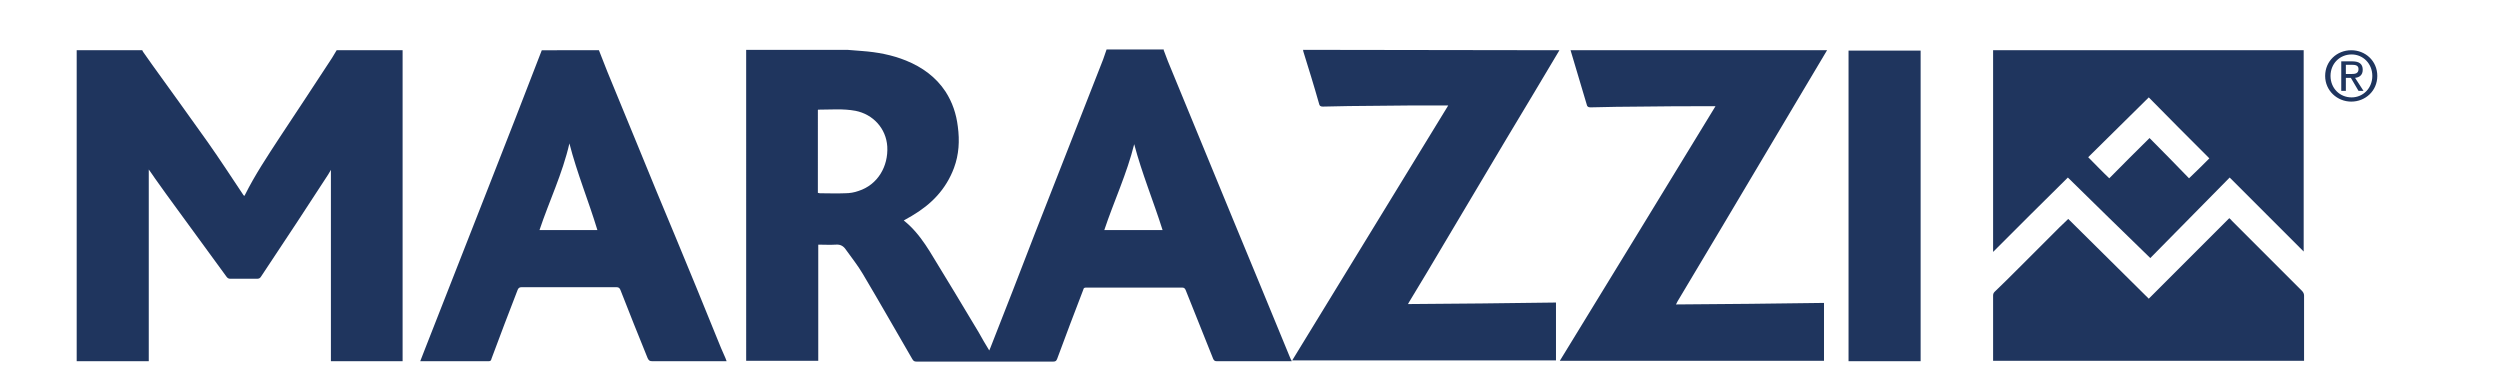
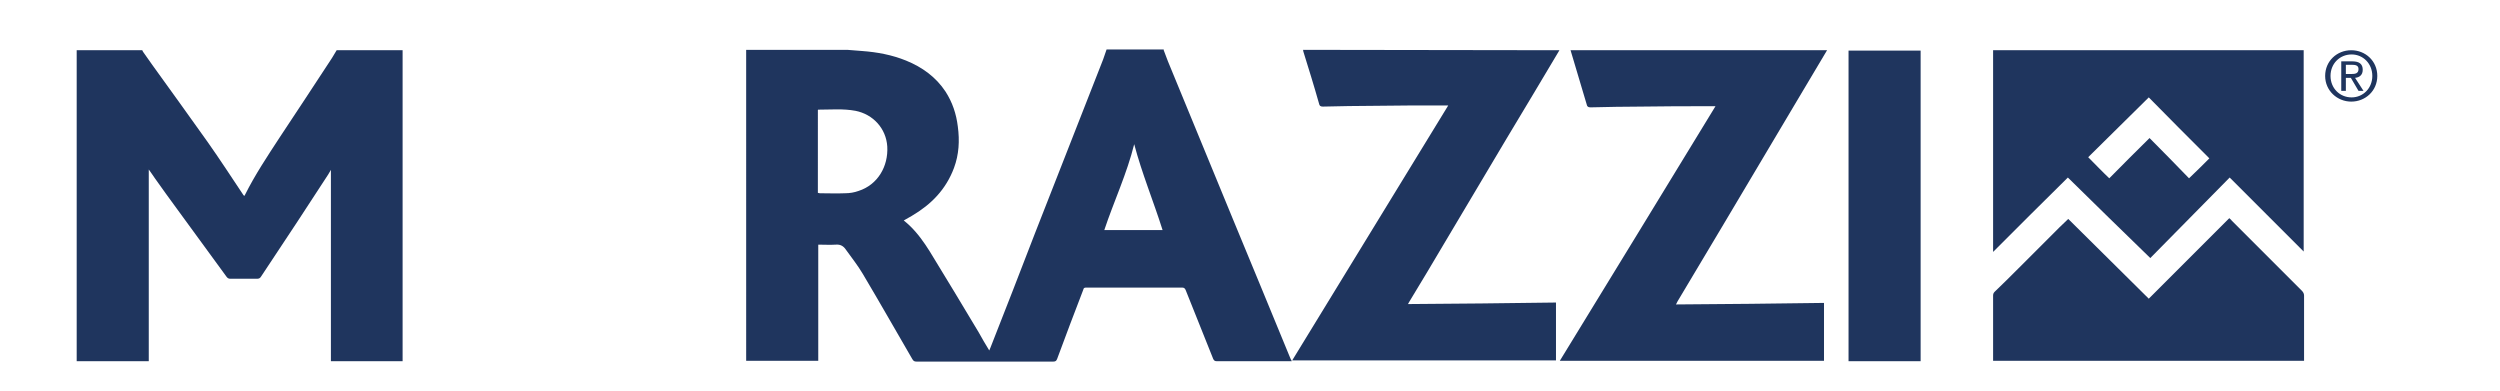
<svg xmlns="http://www.w3.org/2000/svg" version="1.1" id="layer" x="0px" y="0px" viewBox="0 0 652 102" style="enable-background:new 0 0 652 102;" xml:space="preserve">
  <style type="text/css">
	.st0{fill-rule:evenodd;clip-rule:evenodd;fill:#1F355E;}
	.st1{fill:#1F355E;}
</style>
  <path class="st0" d="M303.5,13.1c0.4,1,0.7,1.9,1.1,2.9c5.6,13.6,11.2,27.2,16.8,40.8c5,12,9.9,24,14.9,36.1  c0.2,0.4,0.3,0.8,0.6,1.3c-0.3,0-0.5,0-0.7,0c-6.3,0-12.6,0-18.9,0c-0.5,0-0.7-0.2-0.9-0.6c-2.4-6-4.8-12-7.2-18  c-0.2-0.4-0.4-0.6-0.9-0.6c-8.3,0-16.6,0-25,0c-0.5,0-0.7,0.1-0.8,0.6c-2.3,6-4.6,12-6.8,18c-0.2,0.5-0.4,0.7-1,0.7  c-11.9,0-23.8,0-35.7,0c-0.6,0-0.8-0.2-1.1-0.7c-4.3-7.4-8.5-14.8-12.9-22.2c-1.3-2.2-2.9-4.2-4.4-6.3c-0.6-0.9-1.4-1.4-2.6-1.3  c-1.5,0.1-3,0-4.6,0v30.3h-18.8c0-0.3,0-0.6,0-0.9V13.8c0-0.3,0-0.5,0-0.8H221c1.3,0.1,2.5,0.2,3.8,0.3c4,0.3,7.8,1,11.5,2.5  c4.2,1.7,7.8,4.3,10.3,8.1c1.8,2.8,2.8,5.8,3.2,9.1c0.5,3.7,0.3,7.3-1,10.8c-2.1,5.6-5.9,9.5-11,12.5c-0.7,0.4-1.4,0.8-2.1,1.2  c0.6,0.5,1.1,0.9,1.5,1.3c2.1,2,3.8,4.4,5.3,6.8c4.3,7,8.5,14,12.7,21c0.9,1.6,1.8,3.2,2.8,4.8c0.1-0.3,0.2-0.5,0.3-0.7  c3.9-9.9,7.8-19.9,11.6-29.8c5.9-15.1,11.9-30.3,17.8-45.4c0.3-0.9,0.6-1.7,0.9-2.6h14.9V13.1z M213.3,50.3c0.2,0,0.3,0.1,0.5,0.1  c2.2,0,4.4,0.1,6.6,0c1.2,0,2.4-0.2,3.5-0.6c5-1.6,7.8-6.4,7.5-11.6c-0.3-4.7-3.7-8.4-8.3-9.3c-3.2-0.6-6.5-0.3-9.7-0.3  c0,0-0.1,0-0.1,0.1V50.3z M295.8,37.6c-1.9,7.7-5.3,14.9-7.8,22.4h15.2C300.8,52.4,297.8,45.2,295.8,37.6" />
  <path class="st0" d="M105,13.1c0,0.3,0,0.7,0,1c0,26.3,0,52.6,0,79v1.1H86.3V44.3c-0.3,0.5-0.5,0.9-0.7,1.2  c-2.7,4.1-5.4,8.3-8.1,12.4c-3.1,4.7-6.3,9.5-9.4,14.2c-0.3,0.5-0.6,0.6-1.1,0.6c-2.3,0-4.6,0-6.9,0c-0.4,0-0.7-0.1-1-0.5  c-4.3-5.9-8.7-11.9-13-17.8c-1.9-2.6-3.8-5.2-5.7-7.9c-0.5-0.7-1-1.5-1.6-2.3v50H38H20.9c-0.3,0-0.6,0-0.9,0V13.1h17.1  c0.1,0.1,0.1,0.3,0.2,0.4c0.8,1.1,1.6,2.3,2.4,3.4c4.8,6.7,9.7,13.4,14.5,20.2c3.1,4.4,6.1,9,9.1,13.5c0.1,0.2,0.2,0.3,0.4,0.5  c0.1-0.2,0.2-0.2,0.2-0.3c2.6-5.2,5.8-10,9-14.9C77.5,29,82,22.1,86.6,15.1c0.4-0.7,0.8-1.3,1.2-2L105,13.1L105,13.1z" />
  <path class="st0" d="M600.8,13.1c0,0.3,0,0.6,0,0.9c0,16.8,0,33.7,0,50.5v1.1c-6.5-6.5-12.9-12.9-19.3-19.3  c-7,7.1-13.9,14.1-20.7,21c-7.3-7.1-14.4-14-21.5-21c-6.4,6.3-12.9,12.8-19.5,19.4v-1V14c0-0.3,0-0.6,0-0.9H600.8z M576.2,41.3  c-5.3-5.3-10.5-10.5-15.8-15.9c-5.2,5.2-10.6,10.4-15.8,15.6c1.9,1.9,3.6,3.7,5.5,5.5c3.5-3.5,6.9-7,10.5-10.5  c3.5,3.5,6.9,7,10.3,10.5C572.8,44.7,574.5,43,576.2,41.3" />
-   <path class="st0" d="M156.2,13.1c0.7,1.9,1.5,3.7,2.2,5.6c2.6,6.4,5.3,12.8,7.9,19.2c3.3,8.1,6.6,16.1,10,24.2  c3.6,8.7,7.2,17.4,10.7,26.1c0.7,1.7,1.4,3.5,2.2,5.2c0.1,0.2,0.2,0.5,0.3,0.8h-0.9c-6.1,0-12.3,0-18.5,0c-0.7,0-0.9-0.2-1.2-0.8  c-2.4-5.9-4.8-11.9-7.1-17.8c-0.2-0.5-0.5-0.7-1-0.7c-8.3,0-16.5,0-24.8,0c-0.5,0-0.8,0.2-1,0.7c-2.3,6-4.6,11.9-6.8,17.9  c-0.1,0.4-0.2,0.7-0.7,0.7c-5.8,0-11.7,0-17.5,0c-0.1,0-0.2,0-0.4,0c0.5-1.2,0.9-2.4,1.4-3.6c5.5-13.9,10.9-27.9,16.4-41.8  c4.7-11.9,9.3-23.8,13.9-35.7L156.2,13.1L156.2,13.1z M148.5,37.4c-1.8,7.9-5.3,15.1-7.8,22.6h15.1  C153.5,52.4,150.5,45.2,148.5,37.4" />
  <path class="st0" d="M476.5,13.1c-2.6,4.4-5.2,8.7-7.8,13.1c-6.5,10.9-13,21.9-19.5,32.8c-3.9,6.5-7.8,13.1-11.7,19.6  c-0.1,0.2-0.2,0.4-0.4,0.8c13-0.1,25.8-0.2,38.6-0.4v15.1h-68.9c13.5-22.1,27.1-44.2,40.6-66.4c-0.2,0-0.4,0-0.5,0  c-0.3,0-0.6,0-0.9,0c-6,0-12,0-17.9,0.1c-4.4,0-8.8,0.1-13.3,0.2c-0.6,0-0.9-0.2-1-0.8c-1.4-4.7-2.8-9.4-4.2-14.1L476.5,13.1  L476.5,13.1z" />
  <path class="st0" d="M406.7,13.1c-4.6,7.7-9.1,15.3-13.7,22.9c-5.4,9.1-10.9,18.3-16.3,27.4c-3,5.1-6,10.1-9.1,15.2  c-0.1,0.2-0.2,0.4-0.4,0.7c12.9-0.1,25.7-0.2,38.6-0.4V94H337c13.6-22.2,27.1-44.3,40.7-66.5c-0.4,0-0.6,0-0.9,0c-0.2,0-0.4,0-0.6,0  c-6,0-11.9,0-17.9,0.1c-4.4,0-8.8,0.1-13.3,0.2c-0.6,0-0.9-0.2-1-0.8c-1.3-4.6-2.7-9.1-4.1-13.6c0-0.1,0-0.3-0.1-0.4L406.7,13.1  L406.7,13.1z" />
  <path class="st0" d="M500.9,13.1c0,0.3,0,0.7,0,1v79v1.1h-18.8v-1v-79c0-0.3,0-0.7,0-1h18.8V13.1z" />
  <path class="st0" d="M519.8,94.1v-0.7c0-5.4,0-10.9,0-16.3c0-0.4,0.1-0.7,0.4-1c2.1-2,4.1-4,6.1-6c3.6-3.6,7.2-7.2,10.8-10.8  c0.7-0.7,1.5-1.4,2.3-2.2c7,6.9,14,13.9,21,20.8c7-7,13.9-13.9,21-21c0.3,0.3,0.5,0.4,0.6,0.6c6.1,6.1,12.2,12.2,18.3,18.3  c0.4,0.4,0.6,0.8,0.6,1.3c0,5.4,0,10.8,0,16.2v0.8L519.8,94.1L519.8,94.1z" />
  <path class="st1" d="M606.4,19.8c0-3.9,3.1-6.7,6.8-6.7s6.8,2.8,6.8,6.7s-3.1,6.7-6.8,6.7C609.6,26.5,606.4,23.7,606.4,19.8   M613.3,25.4c3,0,5.4-2.4,5.4-5.6c0-3.2-2.4-5.6-5.4-5.6c-3.1,0-5.5,2.4-5.5,5.6S610.2,25.4,613.3,25.4 M611.8,23.7h-1.2V16h2.9  c1.8,0,2.7,0.7,2.7,2.2c0,1.4-0.9,2-2,2.1l2.2,3.4h-1.3l-2-3.4h-1.3L611.8,23.7L611.8,23.7z M613.2,19.3c1,0,1.9-0.1,1.9-1.3  c0-1-0.9-1.1-1.7-1.1h-1.6v2.4H613.2z" />
</svg>